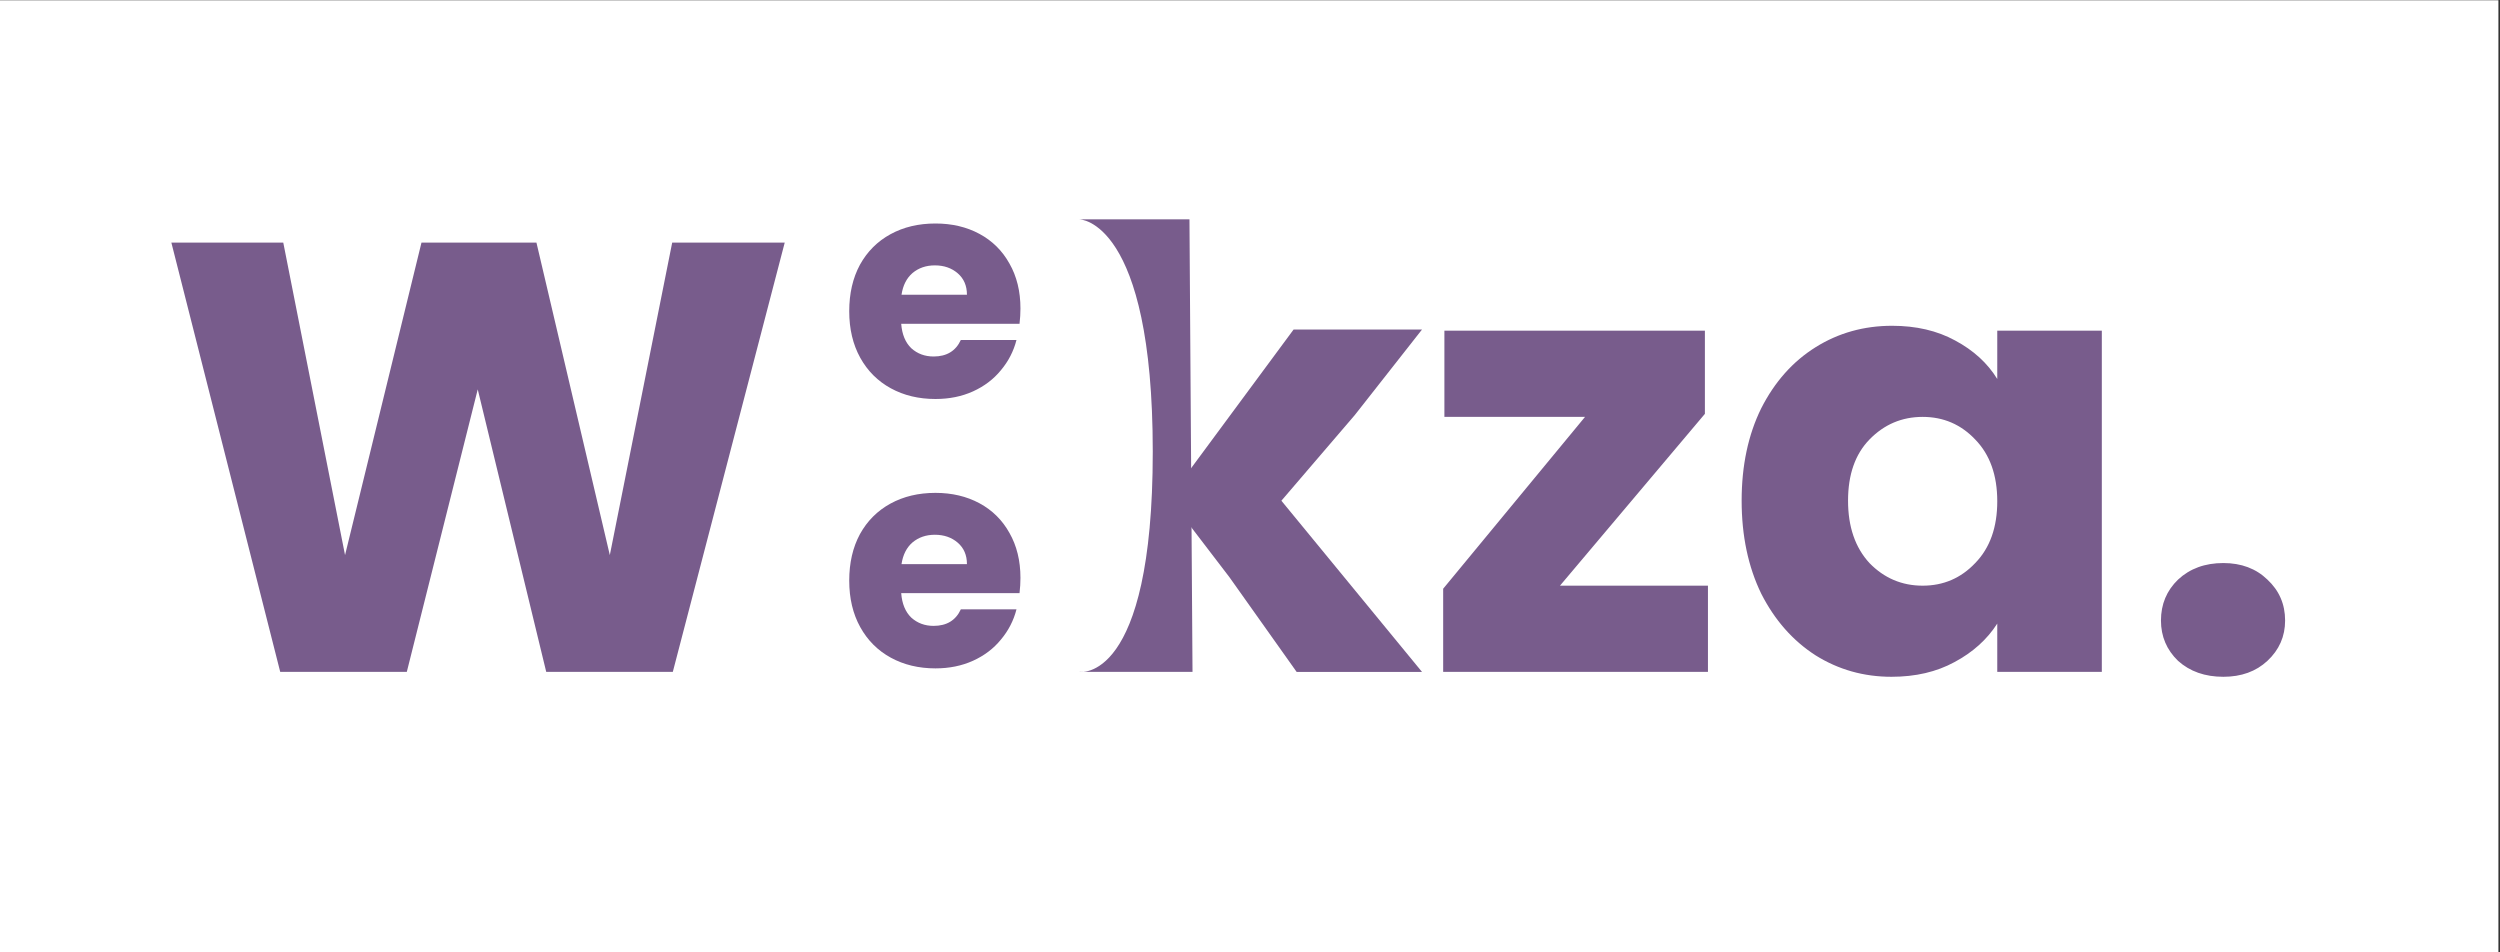
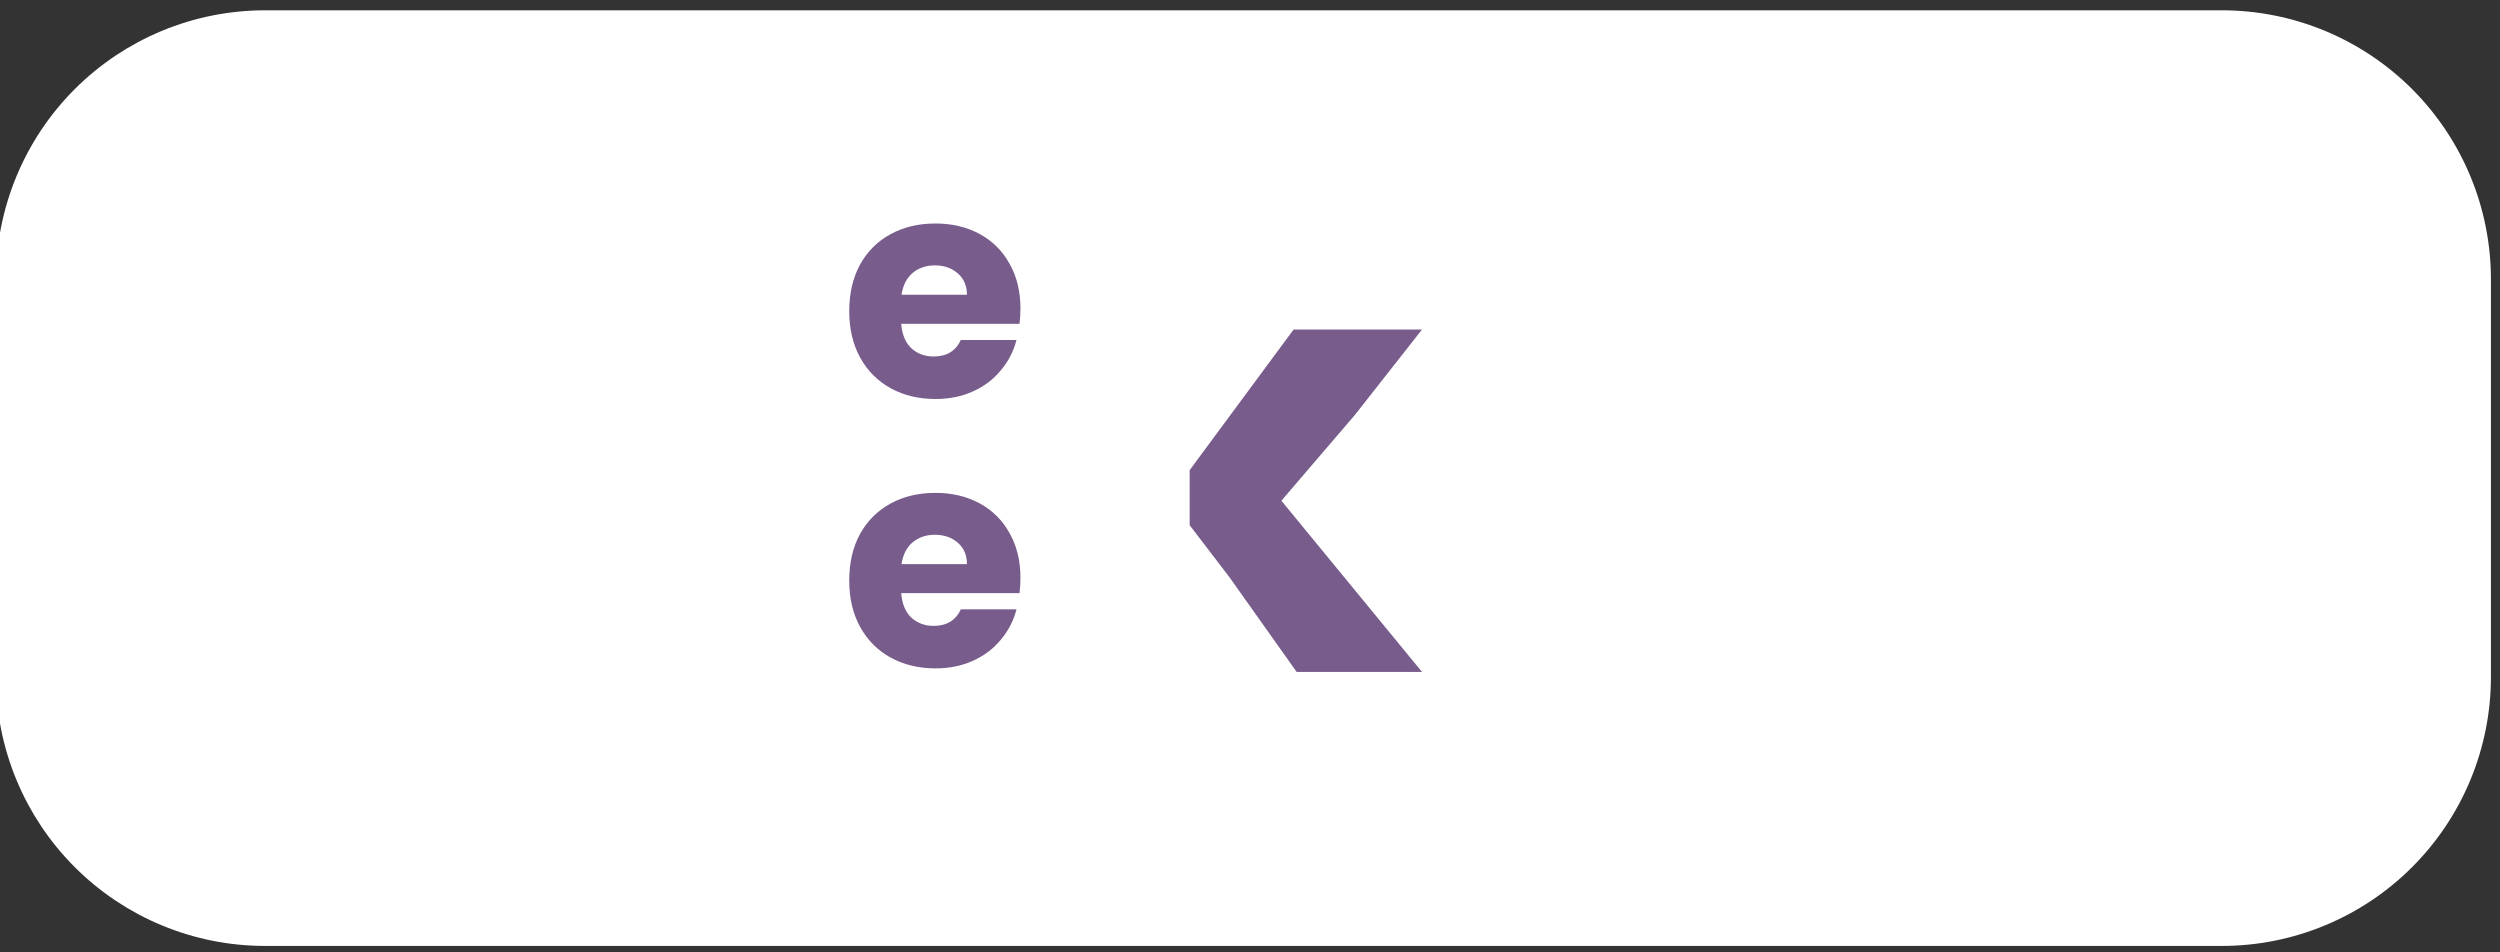
<svg xmlns="http://www.w3.org/2000/svg" width="1050" zoomAndPan="magnify" viewBox="0 0 787.5 300" height="400" preserveAspectRatio="xMidYMid meet" version="1.0">
  <rect x="0" y="0" width="787.5" height="300" fill="#333333" stroke="none" />
  <defs>
    <clipPath id="05a63dfff5">
-       <path d="M 0 0.094 L 787 0.094 L 787 299.902 L 0 299.902 Z M 0 0.094 " clip-rule="nonzero" />
-     </clipPath>
+       </clipPath>
  </defs>
  <g clip-path="url(#05a63dfff5)">
    <path fill="#ffffff" d="M 0 0.094 L 787 0.094 L 787 299.906 L 0 299.906 Z M 0 0.094 " fill-opacity="1" fill-rule="nonzero" />
  </g>
  <path fill="#ffffff" d="M 83.477 3.246 L 699.883 3.246 C 701.273 3.246 702.656 3.281 704.043 3.348 C 705.43 3.418 706.812 3.52 708.191 3.656 C 709.574 3.789 710.949 3.961 712.32 4.164 C 713.691 4.367 715.059 4.605 716.418 4.875 C 717.781 5.145 719.133 5.449 720.48 5.785 C 721.824 6.125 723.16 6.492 724.488 6.895 C 725.816 7.301 727.133 7.734 728.438 8.203 C 729.746 8.668 731.039 9.168 732.32 9.699 C 733.602 10.23 734.867 10.793 736.121 11.383 C 737.375 11.977 738.613 12.602 739.84 13.254 C 741.062 13.91 742.27 14.594 743.457 15.305 C 744.648 16.02 745.82 16.762 746.973 17.531 C 748.125 18.301 749.258 19.102 750.375 19.926 C 751.488 20.754 752.582 21.605 753.652 22.484 C 754.727 23.367 755.777 24.27 756.805 25.203 C 757.832 26.133 758.836 27.09 759.816 28.07 C 760.797 29.051 761.754 30.055 762.684 31.086 C 763.617 32.113 764.523 33.16 765.402 34.234 C 766.281 35.305 767.137 36.398 767.961 37.512 C 768.789 38.629 769.586 39.762 770.355 40.914 C 771.129 42.066 771.871 43.238 772.582 44.43 C 773.297 45.621 773.98 46.824 774.633 48.051 C 775.285 49.273 775.91 50.512 776.504 51.766 C 777.098 53.02 777.66 54.285 778.188 55.566 C 778.719 56.848 779.219 58.145 779.688 59.449 C 780.152 60.754 780.59 62.07 780.992 63.398 C 781.395 64.727 781.766 66.062 782.102 67.41 C 782.438 68.754 782.742 70.105 783.012 71.469 C 783.281 72.828 783.52 74.195 783.723 75.566 C 783.926 76.938 784.098 78.316 784.234 79.695 C 784.367 81.074 784.473 82.457 784.539 83.844 C 784.605 85.23 784.641 86.617 784.641 88.004 L 784.641 213.211 C 784.641 214.598 784.605 215.984 784.539 217.371 C 784.473 218.754 784.367 220.137 784.234 221.52 C 784.098 222.898 783.926 224.273 783.723 225.648 C 783.52 227.02 783.281 228.387 783.012 229.746 C 782.742 231.105 782.438 232.461 782.102 233.805 C 781.766 235.152 781.395 236.488 780.992 237.812 C 780.59 239.141 780.152 240.457 779.688 241.766 C 779.219 243.07 778.719 244.363 778.188 245.645 C 777.66 246.926 777.098 248.195 776.504 249.449 C 775.91 250.703 775.285 251.941 774.633 253.164 C 773.98 254.387 773.297 255.594 772.582 256.785 C 771.871 257.973 771.129 259.145 770.355 260.301 C 769.586 261.453 768.789 262.586 767.961 263.699 C 767.137 264.812 766.281 265.906 765.402 266.98 C 764.523 268.051 763.617 269.102 762.684 270.129 C 761.754 271.156 760.797 272.16 759.816 273.141 C 758.836 274.125 757.832 275.078 756.805 276.012 C 755.777 276.941 754.727 277.848 753.652 278.727 C 752.582 279.609 751.488 280.461 750.375 281.289 C 749.258 282.113 748.125 282.914 746.973 283.684 C 745.82 284.453 744.648 285.195 743.457 285.91 C 742.27 286.621 741.062 287.305 739.84 287.961 C 738.613 288.613 737.375 289.238 736.121 289.828 C 734.867 290.422 733.602 290.984 732.32 291.516 C 731.039 292.047 729.746 292.547 728.438 293.012 C 727.133 293.48 725.816 293.914 724.488 294.316 C 723.16 294.719 721.824 295.09 720.48 295.426 C 719.133 295.766 717.781 296.066 716.418 296.34 C 715.059 296.609 713.691 296.848 712.32 297.051 C 710.949 297.254 709.574 297.422 708.191 297.559 C 706.812 297.695 705.43 297.797 704.043 297.863 C 702.656 297.934 701.273 297.969 699.883 297.969 L 83.477 297.969 C 82.09 297.969 80.703 297.934 79.316 297.863 C 77.934 297.797 76.551 297.695 75.168 297.559 C 73.789 297.422 72.41 297.254 71.039 297.051 C 69.668 296.848 68.301 296.609 66.941 296.34 C 65.582 296.066 64.227 295.766 62.883 295.426 C 61.535 295.09 60.199 294.719 58.871 294.316 C 57.547 293.914 56.23 293.48 54.922 293.012 C 53.617 292.547 52.324 292.047 51.043 291.516 C 49.762 290.984 48.492 290.422 47.238 289.828 C 45.984 289.238 44.746 288.613 43.523 287.961 C 42.301 287.305 41.094 286.621 39.902 285.91 C 38.715 285.195 37.543 284.453 36.387 283.684 C 35.234 282.914 34.102 282.113 32.988 281.289 C 31.871 280.461 30.781 279.609 29.707 278.727 C 28.637 277.848 27.586 276.941 26.559 276.012 C 25.531 275.078 24.523 274.125 23.543 273.141 C 22.562 272.16 21.609 271.156 20.676 270.129 C 19.746 269.102 18.84 268.051 17.957 266.98 C 17.078 265.906 16.227 264.812 15.398 263.699 C 14.574 262.586 13.773 261.453 13.004 260.301 C 12.234 259.145 11.492 257.973 10.777 256.785 C 10.066 255.594 9.383 254.387 8.727 253.164 C 8.074 251.941 7.449 250.703 6.859 249.449 C 6.266 248.195 5.703 246.926 5.172 245.645 C 4.641 244.363 4.141 243.07 3.676 241.766 C 3.207 240.457 2.773 239.141 2.371 237.812 C 1.969 236.488 1.598 235.152 1.262 233.805 C 0.922 232.461 0.617 231.105 0.348 229.746 C 0.078 228.387 -0.16 227.02 -0.363 225.648 C -0.566 224.273 -0.734 222.898 -0.871 221.52 C -1.008 220.137 -1.109 218.754 -1.18 217.371 C -1.246 215.984 -1.281 214.598 -1.281 213.211 L -1.281 88.004 C -1.281 86.617 -1.246 85.23 -1.18 83.844 C -1.109 82.457 -1.008 81.074 -0.871 79.695 C -0.734 78.316 -0.566 76.938 -0.363 75.566 C -0.16 74.195 0.078 72.828 0.348 71.469 C 0.617 70.105 0.922 68.754 1.262 67.41 C 1.598 66.062 1.969 64.727 2.371 63.398 C 2.773 62.07 3.207 60.754 3.676 59.449 C 4.141 58.145 4.641 56.848 5.172 55.566 C 5.703 54.285 6.266 53.02 6.855 51.766 C 7.449 50.512 8.074 49.273 8.727 48.051 C 9.383 46.824 10.066 45.621 10.777 44.43 C 11.492 43.238 12.234 42.066 13.004 40.914 C 13.773 39.762 14.574 38.629 15.398 37.512 C 16.227 36.398 17.078 35.305 17.957 34.234 C 18.84 33.16 19.746 32.113 20.676 31.086 C 21.609 30.055 22.562 29.051 23.543 28.07 C 24.523 27.09 25.531 26.133 26.559 25.203 C 27.586 24.27 28.637 23.367 29.707 22.484 C 30.781 21.605 31.871 20.754 32.988 19.926 C 34.102 19.102 35.234 18.301 36.387 17.531 C 37.543 16.762 38.715 16.02 39.902 15.305 C 41.094 14.594 42.301 13.91 43.523 13.254 C 44.746 12.602 45.984 11.977 47.238 11.383 C 48.492 10.793 49.762 10.23 51.043 9.699 C 52.324 9.168 53.617 8.668 54.922 8.203 C 56.23 7.734 57.547 7.301 58.871 6.895 C 60.199 6.492 61.535 6.125 62.883 5.785 C 64.227 5.449 65.582 5.145 66.941 4.875 C 68.301 4.605 69.668 4.367 71.039 4.164 C 72.41 3.961 73.789 3.789 75.168 3.656 C 76.551 3.52 77.934 3.418 79.316 3.348 C 80.703 3.281 82.09 3.246 83.477 3.246 Z M 83.477 3.246 " fill-opacity="1" fill-rule="nonzero" />
-   <path fill="#785c8c" d="M 247.188 76.422 L 211.934 211.648 L 172.062 211.648 L 150.488 122.652 L 128.141 211.648 L 88.27 211.648 L 53.98 76.422 L 89.23 76.422 L 108.688 174.855 L 132.766 76.422 L 168.98 76.422 L 192.094 174.855 L 211.742 76.422 Z M 491.391 184.488 L 538.004 184.488 L 538.004 211.648 L 454.598 211.648 L 454.598 185.449 L 499.285 131.32 L 454.984 131.32 L 454.984 104.16 L 537.043 104.16 L 537.043 130.359 Z M 548.617 157.711 C 548.617 146.668 550.672 136.973 554.781 128.625 C 559.02 120.277 564.734 113.855 571.926 109.363 C 579.117 104.867 587.145 102.621 596.004 102.621 C 603.582 102.621 610.195 104.16 615.844 107.242 C 621.621 110.324 626.055 114.371 629.137 119.379 L 629.137 104.16 L 662.074 104.16 L 662.074 211.648 L 629.137 211.648 L 629.137 196.43 C 625.926 201.438 621.43 205.484 615.652 208.566 C 610 211.648 603.391 213.188 595.812 213.188 C 587.078 213.188 579.117 210.941 571.926 206.445 C 564.734 201.824 559.02 195.34 554.781 186.992 C 550.672 178.516 548.617 168.754 548.617 157.711 Z M 629.137 157.902 C 629.137 149.684 626.824 143.199 622.199 138.449 C 617.707 133.699 612.184 131.32 605.637 131.32 C 599.086 131.32 593.5 133.699 588.875 138.449 C 584.383 143.07 582.133 149.492 582.133 157.711 C 582.133 165.93 584.383 172.48 588.875 177.359 C 593.5 182.109 599.086 184.488 605.637 184.488 C 612.184 184.488 617.707 182.109 622.199 177.359 C 626.824 172.609 629.137 166.125 629.137 157.902 Z M 700.352 213.188 C 694.574 213.188 689.824 211.52 686.098 208.18 C 682.504 204.711 680.703 200.477 680.703 195.465 C 680.703 190.328 682.504 186.027 686.098 182.562 C 689.824 179.094 694.574 177.359 700.352 177.359 C 706.004 177.359 710.625 179.094 714.223 182.562 C 717.945 186.027 719.809 190.328 719.809 195.465 C 719.809 200.477 717.945 204.711 714.223 208.18 C 710.625 211.52 706.004 213.188 700.352 213.188 Z M 700.352 213.188 " fill-opacity="1" fill-rule="nonzero" />
-   <path fill="#ffffff" d="M 408.156 211.648 L 375.41 166.574 L 375.41 211.648 L 342.473 211.648 L 342.473 69.105 L 375.41 69.105 L 375.41 147.887 L 407.965 104.16 L 448.609 104.16 L 403.922 158.098 L 448.996 211.648 Z M 408.156 211.648 " fill-opacity="1" fill-rule="nonzero" />
  <path fill="#785c8c" d="M 321.441 97.176 C 321.441 98.719 321.348 100.32 321.152 101.992 L 283.879 101.992 C 284.137 105.332 285.195 107.898 287.059 109.695 C 288.984 111.43 291.328 112.297 294.09 112.297 C 298.199 112.297 301.059 110.562 302.66 107.098 L 320.191 107.098 C 319.289 110.629 317.652 113.805 315.277 116.633 C 312.969 119.457 310.043 121.672 306.516 123.277 C 302.984 124.883 299.035 125.684 294.668 125.684 C 289.402 125.684 284.715 124.562 280.605 122.312 C 276.496 120.066 273.285 116.855 270.973 112.684 C 268.664 108.508 267.508 103.629 267.508 98.043 C 267.508 92.457 268.629 87.578 270.879 83.402 C 273.188 79.23 276.398 76.02 280.508 73.773 C 284.617 71.523 289.336 70.402 294.668 70.402 C 299.867 70.402 304.492 71.492 308.535 73.676 C 312.582 75.859 315.727 78.973 317.977 83.02 C 320.285 87.062 321.441 91.781 321.441 97.176 Z M 304.586 92.84 C 304.586 90.016 303.625 87.77 301.699 86.102 C 299.773 84.43 297.363 83.594 294.473 83.594 C 291.715 83.594 289.371 84.398 287.445 86.004 C 285.582 87.609 284.426 89.887 283.977 92.84 Z M 304.586 92.84 " fill-opacity="1" fill-rule="nonzero" />
  <path fill="#785c8c" d="M 321.441 182.031 C 321.441 183.57 321.348 185.176 321.152 186.844 L 283.879 186.844 C 284.137 190.184 285.195 192.754 287.059 194.551 C 288.984 196.285 291.328 197.152 294.09 197.152 C 298.199 197.152 301.059 195.418 302.66 191.949 L 320.191 191.949 C 319.289 195.48 317.652 198.66 315.277 201.484 C 312.969 204.312 310.043 206.527 306.516 208.129 C 302.984 209.734 299.035 210.539 294.668 210.539 C 289.402 210.539 284.715 209.414 280.605 207.168 C 276.496 204.918 273.285 201.711 270.973 197.535 C 268.664 193.363 267.508 188.484 267.508 182.895 C 267.508 177.309 268.629 172.43 270.879 168.258 C 273.188 164.082 276.398 160.871 280.508 158.625 C 284.617 156.379 289.336 155.254 294.668 155.254 C 299.867 155.254 304.492 156.348 308.535 158.527 C 312.582 160.711 315.727 163.828 317.977 167.871 C 320.285 171.918 321.441 176.637 321.441 182.031 Z M 304.586 177.695 C 304.586 174.871 303.625 172.621 301.699 170.953 C 299.773 169.285 297.363 168.449 294.473 168.449 C 291.715 168.449 289.371 169.254 287.445 170.855 C 285.582 172.461 284.426 174.742 283.977 177.695 Z M 304.586 177.695 " fill-opacity="1" fill-rule="nonzero" />
-   <path fill="#785c8c" d="M 340.008 69.098 L 374.68 69.098 L 375.641 211.645 L 340.008 211.645 C 340.008 211.645 363.121 215.496 363.121 142.297 C 363.121 69.098 340.008 69.098 340.008 69.098 Z M 340.008 69.098 " fill-opacity="1" fill-rule="nonzero" />
  <path fill="#785c8c" d="M 407.488 103.793 L 447.941 103.793 L 426.75 130.758 L 403.637 157.727 L 447.941 211.664 L 408.449 211.664 L 387.262 181.805 L 374.742 165.434 L 374.742 148.098 Z M 407.488 103.793 " fill-opacity="1" fill-rule="nonzero" />
</svg>